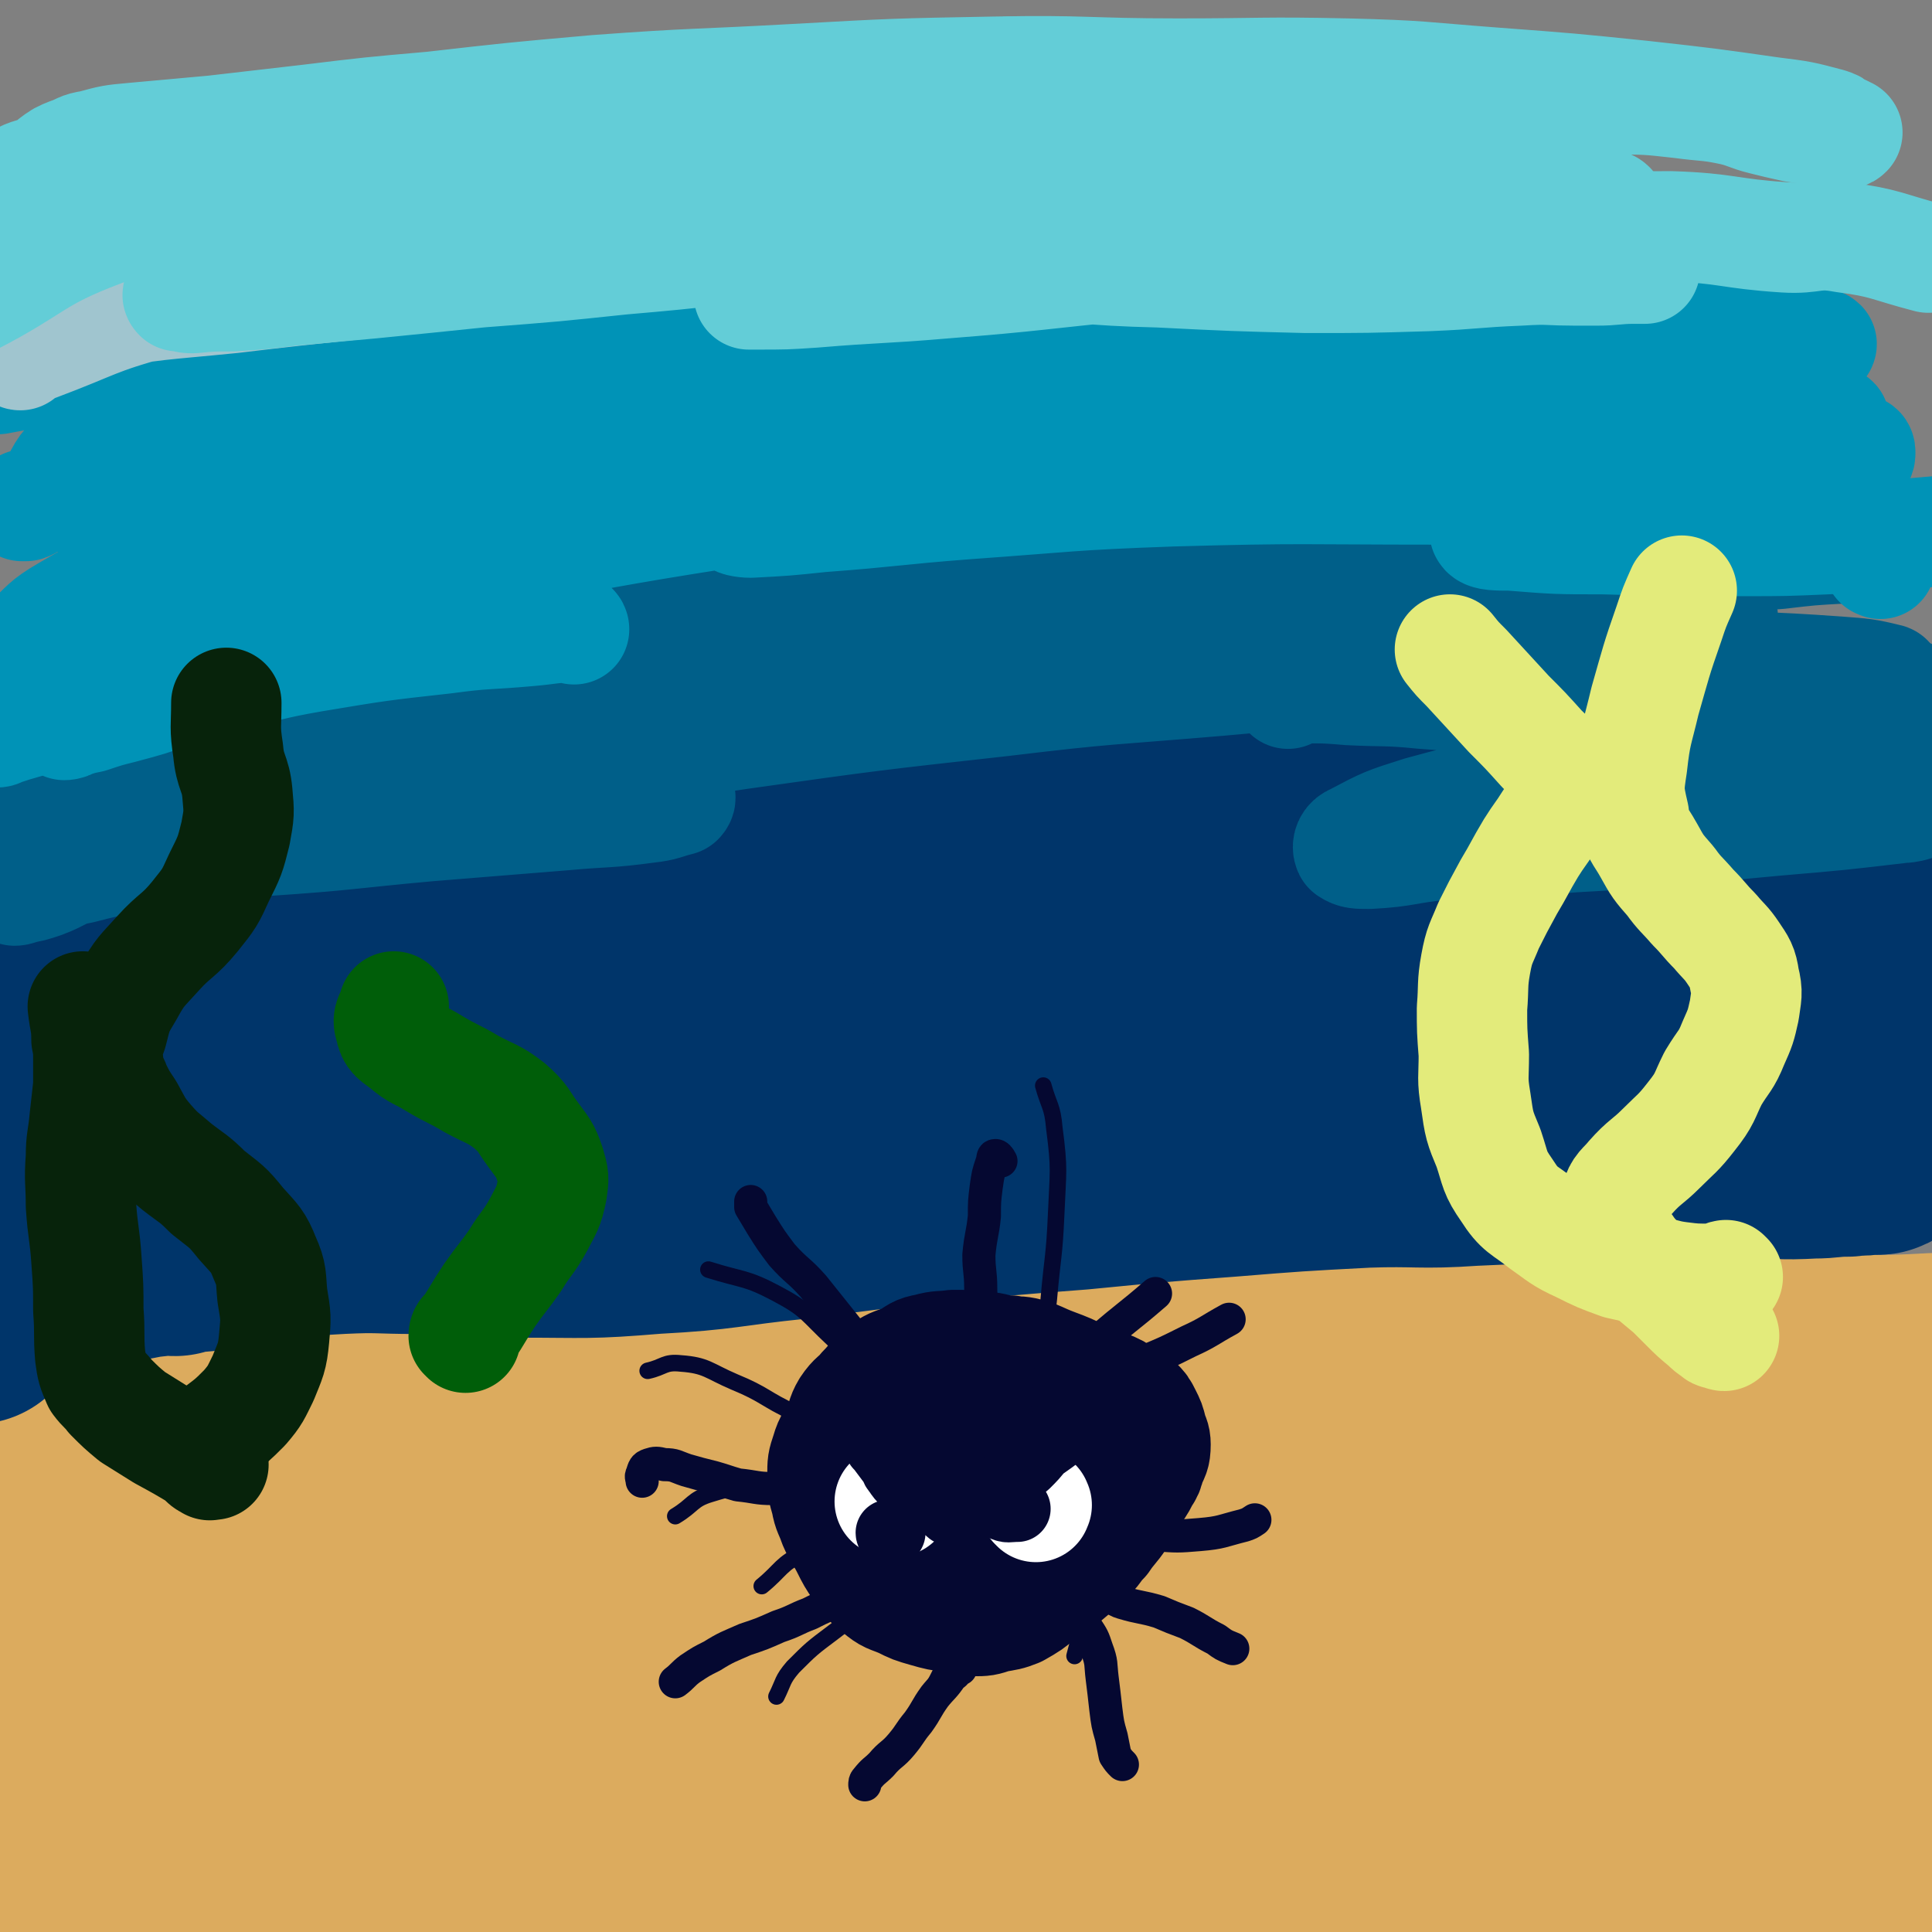
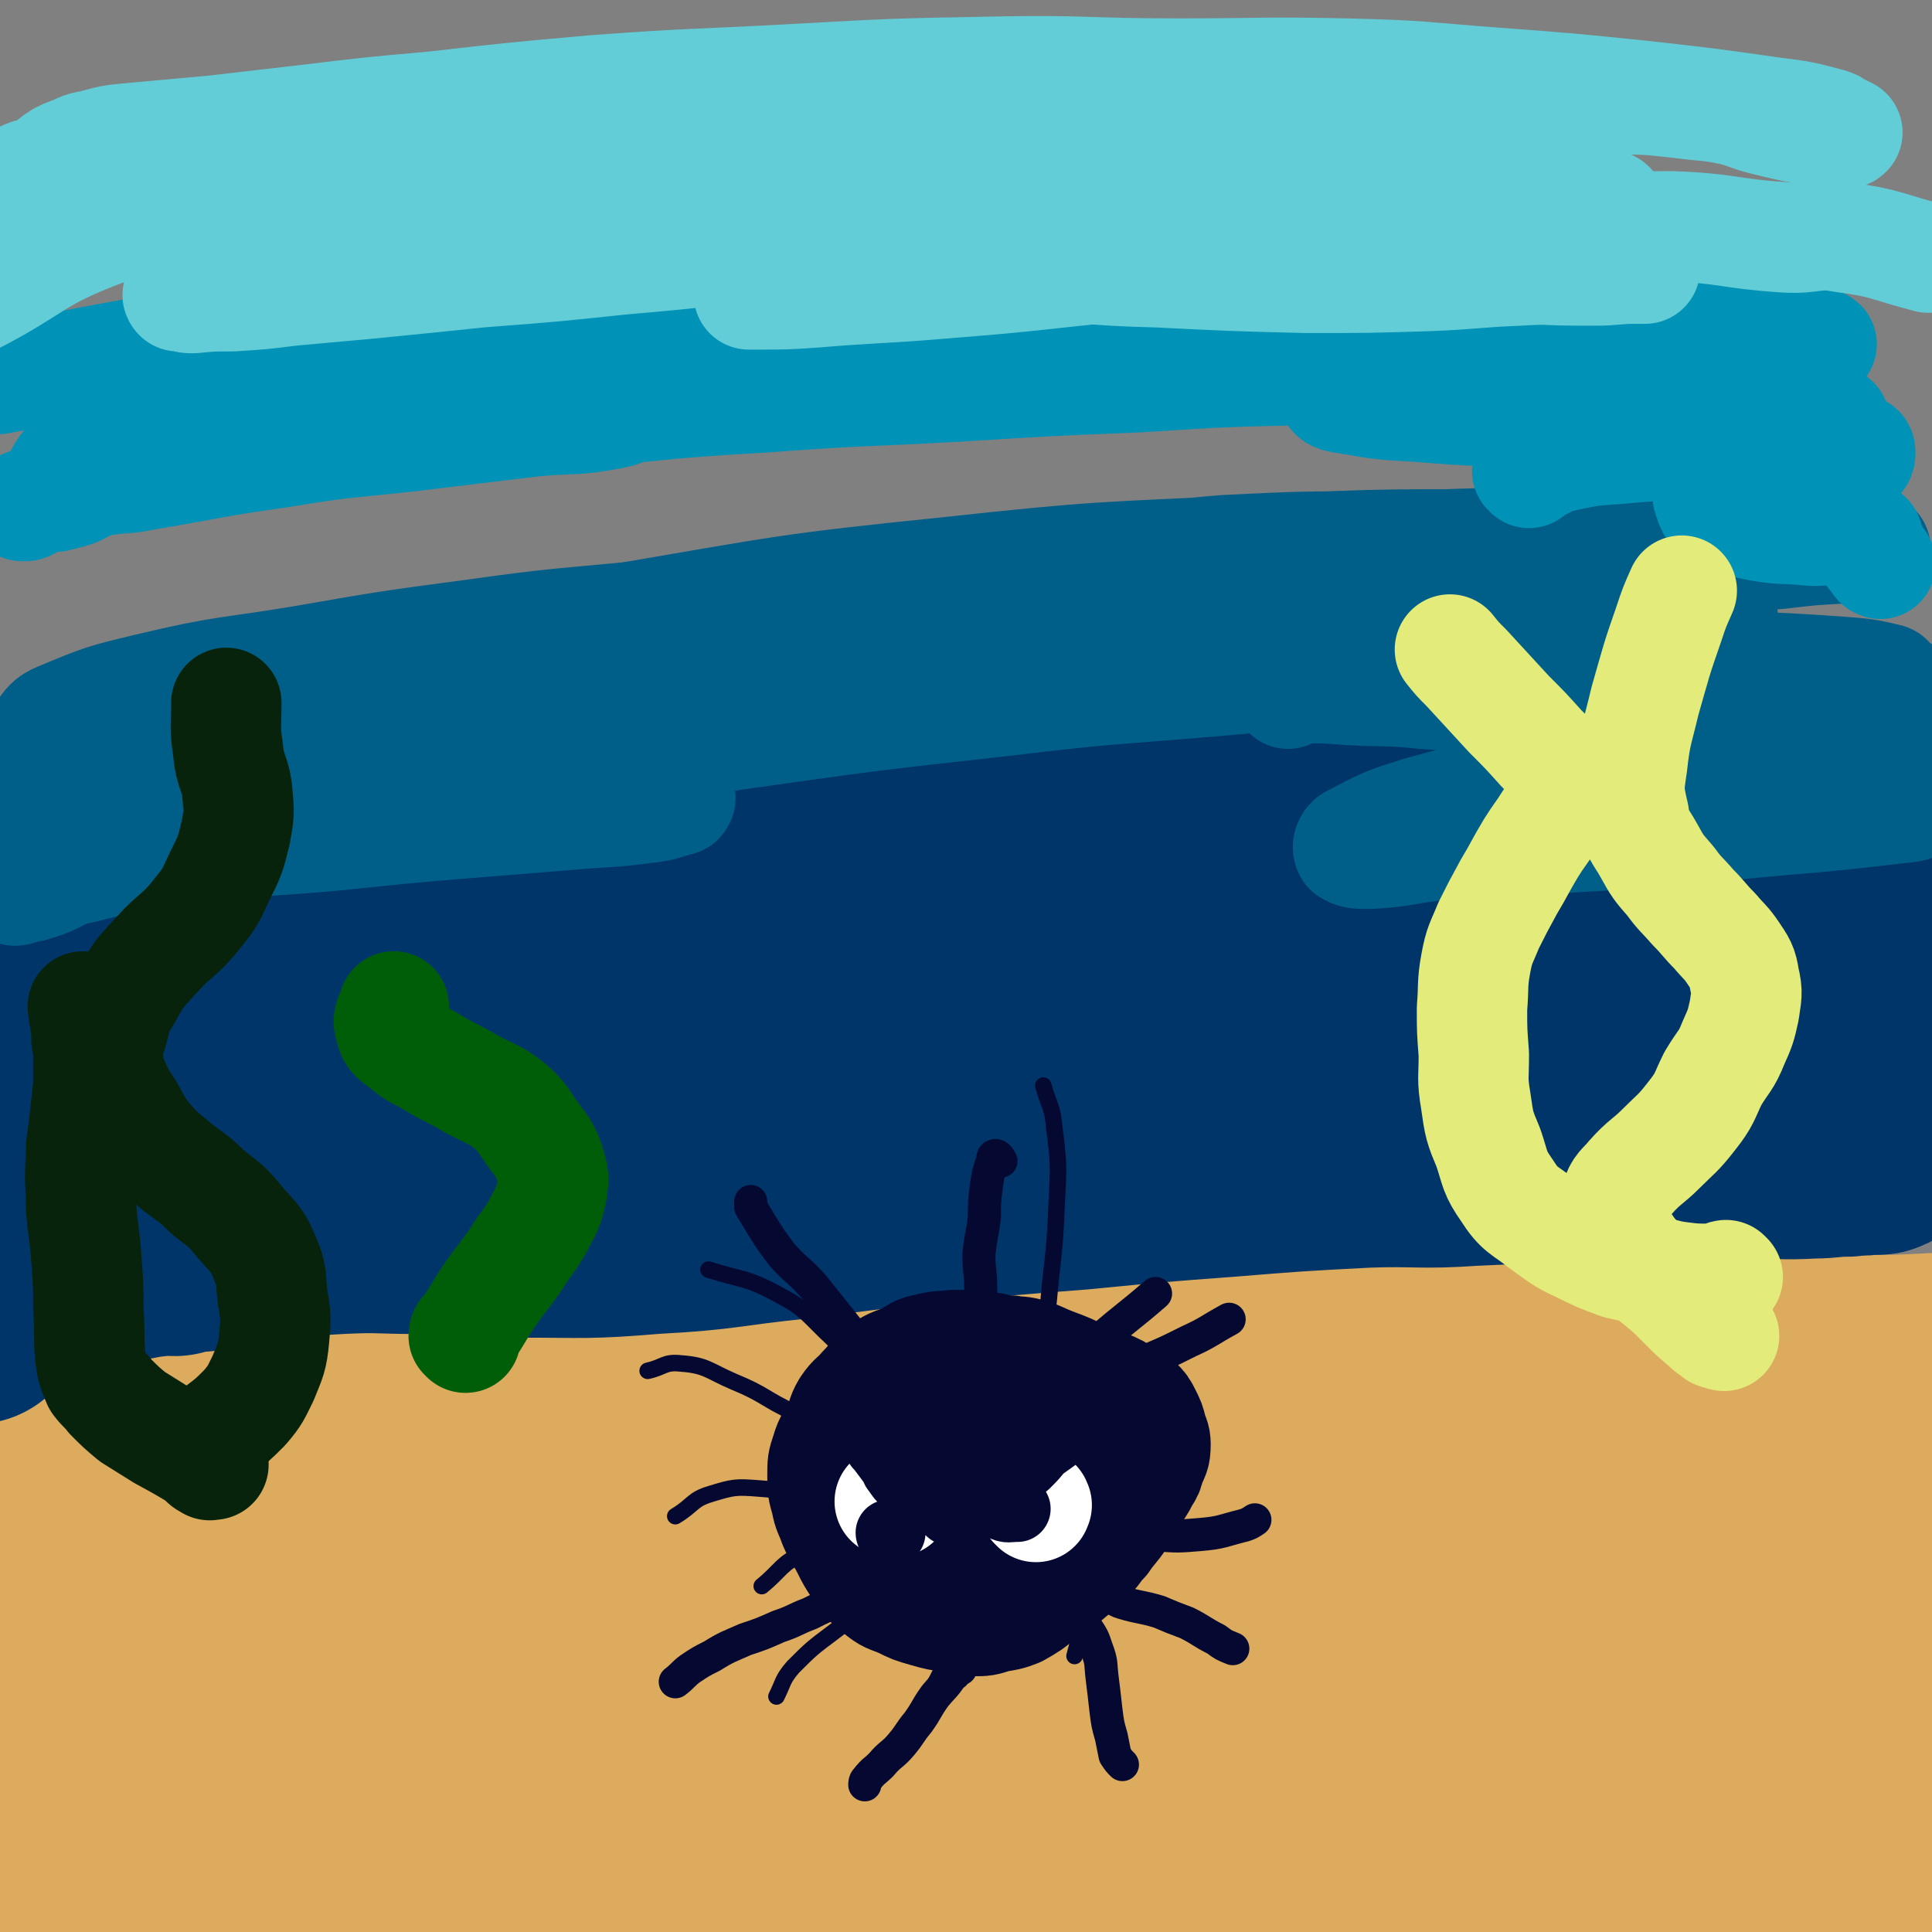
<svg xmlns="http://www.w3.org/2000/svg" viewBox="0 0 1050 1050" version="1.1">
  <rect x="0" y="0" width="1050" height="1050" fill="#808080" stroke="none" />
  <g fill="none" stroke="#DCAB5E" stroke-width="120" stroke-linecap="round" stroke-linejoin="round">
    <path d="M708,844c0,0 -1,-1 -1,-1 -14,-6 -13,-8 -27,-11 -29,-6 -30,-6 -60,-6 -59,-2 -59,-2 -118,1 -55,2 -55,3 -110,9 -48,5 -48,5 -96,12 -38,5 -38,7 -76,11 -30,3 -30,3 -61,4 -20,0 -20,0 -40,0 -10,-1 -10,-1 -21,-2 -4,0 -6,0 -7,-1 -1,0 1,-3 3,-3 15,-2 16,-1 31,-2 30,-2 30,-2 61,-4 46,-3 46,-3 93,-6 48,-3 48,-3 97,-8 53,-6 53,-7 106,-14 52,-6 52,-5 104,-11 47,-6 46,-8 94,-11 35,-3 35,-2 70,-2 24,0 24,0 48,2 15,1 15,3 30,5 5,1 8,0 10,1 1,1 -2,2 -5,2 -15,2 -16,3 -31,2 -36,-2 -36,-5 -72,-8 -52,-3 -52,-1 -103,-2 -63,-3 -63,-5 -127,-5 -67,0 -67,1 -135,5 -64,3 -64,2 -129,8 -54,4 -54,5 -107,11 -39,5 -40,3 -79,10 -17,4 -17,5 -32,12 -15,7 -14,8 -28,16 " />
    <path d="M8,868c0,0 -1,-1 -1,-1 21,-5 22,-5 43,-10 36,-7 36,-6 71,-16 14,-3 13,-6 27,-9 8,-3 9,-2 17,-2 8,-1 8,-1 16,-2 7,0 8,0 15,1 6,1 6,2 13,3 7,1 7,2 15,3 12,1 12,1 25,2 19,1 19,2 39,3 29,1 29,1 59,1 39,1 39,2 78,2 48,0 48,0 96,-1 41,-2 41,-1 82,-5 37,-3 36,-6 73,-9 33,-4 34,-3 67,-6 34,-3 34,-3 67,-6 29,-3 29,-3 58,-5 27,-3 27,-3 53,-5 23,-2 23,-2 46,-4 12,-1 12,-1 24,-3 9,0 9,0 18,-1 6,-1 6,-1 13,-2 3,-1 3,-1 6,-2 2,0 2,0 3,0 1,0 1,0 2,0 0,-1 1,-1 0,0 0,0 -1,0 -2,0 -7,2 -7,2 -14,2 -20,1 -20,1 -41,1 -34,-1 -34,-2 -68,-4 -48,-3 -48,-4 -96,-6 -51,-2 -52,-3 -103,-1 -59,4 -59,6 -119,14 -64,8 -64,8 -128,19 -65,12 -65,13 -130,27 -51,10 -51,10 -102,21 -40,9 -40,9 -80,18 -31,7 -31,6 -63,13 -15,3 -15,3 -29,5 -6,1 -6,1 -12,2 -1,0 -3,1 -2,1 9,0 11,0 22,0 32,-1 32,-1 63,-3 44,-3 44,-3 87,-6 47,-4 47,-4 95,-8 55,-5 55,-6 110,-11 62,-6 62,-5 125,-11 78,-8 78,-8 156,-15 64,-7 64,-10 129,-12 50,-2 51,1 101,2 25,1 25,1 50,3 12,0 12,0 24,2 7,2 8,1 13,5 3,2 5,4 4,7 -4,6 -7,7 -15,10 -29,7 -30,6 -60,9 -56,6 -56,5 -113,9 -68,4 -68,3 -136,6 -84,3 -84,2 -169,7 -72,4 -72,5 -145,11 -69,6 -69,4 -137,12 -55,6 -55,8 -110,17 -33,5 -33,4 -65,10 -18,4 -18,4 -35,10 -13,4 -13,5 -25,11 -5,3 -4,4 -8,7 -1,1 -3,1 -2,1 2,0 4,-1 7,-1 27,-7 27,-8 54,-13 48,-8 48,-9 96,-13 49,-5 50,-2 99,-6 52,-3 52,-2 103,-7 57,-6 57,-7 114,-13 72,-8 72,-8 144,-14 65,-5 65,-3 130,-8 52,-3 52,-4 104,-7 49,-3 49,-2 98,-4 24,-1 24,-3 47,-3 15,1 15,1 29,4 10,3 10,4 19,9 4,2 7,3 7,6 0,2 -3,2 -6,3 -21,5 -22,4 -43,7 -49,7 -49,8 -98,14 -55,7 -55,6 -111,12 -61,6 -61,5 -121,11 -82,8 -83,6 -165,16 -76,9 -75,11 -151,21 -69,10 -69,9 -138,18 -53,8 -53,8 -107,15 -32,5 -32,4 -64,9 -10,2 -10,2 -20,4 -7,1 -7,1 -13,3 -4,1 -5,2 -7,2 0,1 2,0 3,0 10,0 10,-2 21,-1 32,1 32,2 64,4 45,4 45,7 90,9 46,2 46,2 92,1 51,-2 51,-2 102,-6 57,-4 57,-5 113,-11 55,-6 55,-6 111,-12 56,-6 56,-7 112,-12 50,-5 50,-5 100,-9 44,-3 44,-4 88,-6 32,-2 33,-2 65,-2 17,0 17,0 33,2 14,1 14,1 27,4 9,2 9,2 17,6 4,2 5,3 6,6 0,1 -1,3 -2,4 -4,2 -5,1 -10,1 -19,3 -19,4 -38,5 -38,3 -38,3 -76,5 -35,2 -35,1 -71,3 -29,1 -29,1 -58,2 -34,2 -34,2 -67,3 -42,1 -42,2 -84,1 -50,-1 -50,-3 -100,-5 -51,-3 -51,-3 -102,-7 -45,-4 -45,-2 -90,-9 -41,-7 -41,-8 -82,-18 -37,-9 -37,-9 -75,-19 -34,-9 -34,-9 -68,-18 -28,-8 -28,-8 -56,-15 -17,-4 -17,-3 -34,-6 -25,-4 -26,-3 -52,-7 " />
    <path d="M9,831c0,0 -2,0 -1,-1 1,-4 2,-4 4,-8 4,-8 4,-8 7,-17 2,-6 3,-6 4,-12 0,-1 -1,0 -2,-1 0,0 -1,1 -1,0 0,0 -1,-1 0,-1 0,-2 0,-2 2,-3 8,-3 8,-3 17,-5 15,-4 16,-4 32,-6 24,-4 25,-3 50,-6 53,-5 53,-5 106,-9 41,-2 41,-2 83,-4 35,-1 35,-1 70,-3 37,-1 37,-2 75,-4 37,-1 37,-1 75,-3 33,-1 33,-2 66,-3 42,-2 42,-2 85,-4 43,-1 43,-1 86,-1 37,-1 37,-1 73,0 32,0 32,0 64,1 28,0 28,1 56,1 16,0 16,0 32,0 10,0 10,0 21,0 19,0 19,0 38,-1 " />
  </g>
  <g fill="none" stroke="#00356A" stroke-width="120" stroke-linecap="round" stroke-linejoin="round">
    <path d="M95,677c-1,0 -2,-1 -1,-1 4,-1 5,0 11,-1 12,-1 12,-1 23,-3 11,-2 11,-3 21,-4 18,-2 18,-2 36,-3 21,-1 21,0 41,0 29,1 29,2 57,2 36,0 36,1 72,-2 38,-2 38,-4 77,-8 38,-5 38,-5 75,-9 40,-4 40,-4 79,-7 41,-4 41,-4 81,-7 37,-3 37,-3 75,-5 29,-1 29,1 58,-1 23,-1 23,-1 47,-3 25,-2 25,-3 51,-3 25,0 25,1 51,1 18,1 18,2 36,1 9,0 9,-1 19,-1 6,-1 6,0 11,-1 3,0 3,0 5,0 1,0 1,0 2,-1 0,0 0,0 0,0 0,-1 0,-1 0,-1 -1,-1 -1,-1 -2,-1 -2,-1 -2,-1 -4,-2 -10,-1 -11,-1 -21,-3 -17,-2 -17,-3 -34,-5 -19,-2 -19,-2 -38,-3 -17,-1 -17,-1 -35,-1 -22,1 -22,1 -45,1 -29,1 -29,1 -58,3 -46,2 -46,3 -92,6 -42,3 -42,2 -84,5 -35,2 -35,2 -71,5 -36,2 -36,2 -72,5 -42,3 -43,2 -84,6 -36,4 -36,5 -72,10 -33,4 -33,4 -66,9 -27,4 -27,4 -54,8 -19,3 -19,3 -38,6 -19,2 -19,2 -38,5 -18,2 -18,2 -36,4 -10,2 -10,2 -20,3 -7,1 -7,1 -14,1 -6,1 -6,1 -12,2 -5,1 -5,1 -10,3 -4,1 -4,1 -8,2 -4,1 -4,0 -8,1 -4,1 -5,1 -7,3 -4,4 -3,5 -6,9 -4,6 -4,6 -7,12 " />
    <path d="M36,681c0,0 -1,-1 -1,-1 32,-7 33,-7 66,-14 30,-6 30,-7 60,-12 29,-5 30,-5 59,-8 36,-5 36,-4 72,-9 37,-5 37,-6 75,-10 39,-4 39,-4 79,-7 39,-3 39,-2 77,-5 42,-4 42,-4 83,-10 43,-5 42,-6 85,-11 44,-5 44,-4 87,-9 43,-5 43,-5 86,-10 41,-5 41,-5 82,-10 27,-3 27,-3 53,-6 13,-2 13,-2 26,-3 16,-2 16,-2 32,-3 " />
    <path d="M1043,556c0,-1 0,-1 -1,-1 -78,4 -79,6 -157,10 -41,2 -41,1 -82,2 -36,2 -36,2 -71,3 -32,2 -32,2 -65,4 -41,2 -41,1 -82,3 -40,1 -40,2 -79,4 -41,1 -41,1 -81,2 -41,1 -41,1 -81,3 -40,2 -40,3 -79,4 -36,0 -36,-2 -73,-2 -34,0 -34,0 -68,1 -32,1 -32,0 -64,3 -17,2 -18,2 -34,7 -17,6 -17,7 -33,15 " />
    <path d="M26,520c0,0 -1,0 -1,-1 1,0 1,0 2,-1 2,-2 1,-3 3,-5 6,-4 6,-6 14,-7 17,-2 18,0 35,0 33,-1 33,0 65,-2 44,-2 44,-3 89,-7 46,-4 46,-5 92,-9 50,-5 50,-5 101,-10 54,-4 54,-4 107,-8 57,-5 57,-5 115,-9 56,-3 56,-4 112,-6 50,-2 50,-1 101,-2 47,-2 47,-2 94,-4 24,-1 24,-1 47,-2 10,0 10,0 21,0 7,0 7,-1 13,1 4,0 5,0 8,2 1,2 2,3 1,4 -1,3 -1,4 -4,6 -3,1 -3,1 -7,1 -12,1 -12,1 -24,1 -33,0 -33,0 -66,-1 -41,-1 -41,0 -82,-3 -33,-3 -32,-5 -65,-9 -39,-4 -39,-4 -77,-8 -44,-4 -44,-4 -88,-8 -52,-4 -52,-5 -104,-7 -54,-2 -55,-1 -109,-2 -50,0 -50,0 -100,0 -47,1 -47,2 -94,3 -41,2 -41,1 -81,3 -35,2 -35,2 -70,5 -17,1 -17,1 -33,3 -10,2 -10,2 -19,4 -6,1 -6,2 -13,3 " />
  </g>
  <g fill="none" stroke="#005F89" stroke-width="60" stroke-linecap="round" stroke-linejoin="round">
    <path d="M105,452c0,0 0,-1 -1,-1 -2,0 -2,1 -3,1 -7,0 -7,0 -14,1 -3,0 -6,0 -6,1 0,0 2,1 4,1 10,1 10,2 20,2 20,1 20,1 39,0 45,-3 45,-4 89,-8 37,-3 37,-3 74,-6 22,-2 23,-1 45,-4 9,-1 9,-2 17,-4 1,-1 1,-2 0,-2 -10,0 -10,0 -21,1 -19,1 -19,1 -38,3 -29,3 -28,4 -57,8 -41,5 -41,4 -83,9 -40,4 -40,4 -79,10 -24,3 -24,2 -47,8 -11,2 -10,4 -21,8 -6,2 -6,2 -12,3 -1,1 -3,1 -3,1 2,-2 3,-3 5,-4 8,-5 8,-6 16,-10 21,-10 21,-10 42,-17 30,-10 30,-10 60,-18 28,-8 28,-8 55,-14 25,-6 25,-6 49,-11 18,-3 18,-3 35,-7 7,-1 13,-2 13,-2 0,0 -7,0 -14,1 -22,3 -22,3 -44,7 -32,6 -32,7 -64,13 -36,6 -36,6 -73,12 -20,4 -20,4 -39,8 -14,2 -14,2 -27,5 -9,2 -9,2 -17,4 -3,1 -6,3 -7,2 0,-2 3,-4 6,-7 13,-9 13,-11 27,-17 35,-15 36,-16 73,-27 48,-14 48,-13 98,-23 41,-7 41,-5 83,-10 30,-4 30,-4 60,-8 15,-2 15,-1 31,-3 3,0 8,-1 6,-1 -9,1 -14,2 -28,3 -34,3 -34,3 -69,6 -45,4 -45,5 -90,10 -43,5 -42,5 -85,10 -24,3 -24,3 -49,5 -11,2 -11,2 -22,4 -7,1 -7,1 -13,2 -1,1 -3,1 -3,1 3,-4 4,-6 9,-8 24,-10 24,-10 49,-16 42,-10 42,-8 84,-15 46,-8 46,-8 91,-14 50,-7 50,-6 101,-11 57,-6 57,-7 114,-12 58,-5 58,-5 116,-8 56,-2 56,-2 112,-2 49,0 49,1 98,3 36,2 36,3 72,6 21,2 21,2 42,5 11,2 12,1 22,4 2,1 4,5 3,6 -5,3 -8,2 -17,2 -21,1 -22,1 -43,0 -41,-3 -41,-7 -82,-8 -64,-3 -65,-2 -129,-1 -66,1 -66,0 -132,5 -63,4 -63,4 -127,11 -54,6 -54,6 -108,14 -38,6 -37,8 -75,15 -30,6 -30,5 -60,11 -17,5 -17,5 -34,11 -4,1 -8,3 -8,3 0,1 4,-1 9,-2 21,-5 21,-6 42,-9 40,-6 40,-5 80,-10 53,-7 53,-8 107,-13 51,-4 51,-3 103,-6 51,-3 51,-3 102,-7 50,-3 50,-8 99,-8 36,-1 36,3 71,5 20,2 21,1 41,3 11,2 16,1 23,5 2,1 -3,4 -6,4 -21,3 -22,2 -44,3 -43,3 -43,2 -86,6 -59,5 -59,4 -117,11 -72,8 -72,8 -143,18 -54,8 -54,9 -107,18 -37,6 -37,6 -74,13 -23,4 -23,4 -47,8 -8,1 -15,1 -16,1 -1,0 5,-1 11,-2 27,-7 27,-8 54,-13 48,-11 48,-10 97,-19 57,-12 56,-14 114,-23 63,-10 64,-9 127,-15 63,-6 63,-6 126,-9 57,-3 57,-3 115,-2 53,0 53,1 106,3 34,2 34,2 69,6 19,2 19,1 38,6 25,6 25,8 50,16 " />
    <path d="M700,377c0,0 -1,-1 -1,-1 0,0 1,0 2,0 4,-1 4,-2 8,-2 12,0 12,0 24,1 20,1 20,0 40,2 38,3 38,2 76,7 40,5 40,6 80,12 31,4 31,3 62,6 14,1 14,1 28,2 7,0 7,0 15,1 4,0 4,0 8,1 0,0 0,1 0,1 -12,2 -12,1 -24,3 -28,4 -28,4 -56,8 -31,6 -31,6 -62,12 -25,4 -25,3 -50,7 -18,4 -17,5 -34,8 -10,3 -10,2 -19,4 -3,1 -7,3 -5,4 3,1 7,0 14,-1 21,-1 21,-2 41,-4 30,-2 30,-3 60,-5 37,-3 37,-2 73,-3 15,-1 15,-1 31,-2 10,0 10,0 20,0 5,0 8,-1 9,0 0,0 -3,1 -6,1 -34,4 -34,4 -69,7 -55,5 -55,6 -110,9 -35,3 -35,1 -70,4 -21,2 -21,4 -41,5 -6,0 -8,0 -11,-2 -1,-2 0,-5 3,-6 17,-9 17,-9 36,-15 36,-10 36,-8 72,-18 43,-11 43,-11 87,-23 30,-8 30,-7 60,-16 11,-3 11,-3 22,-8 6,-2 6,-1 11,-4 1,-1 3,-3 2,-3 -12,-3 -14,-3 -27,-4 -42,-3 -43,-2 -85,-4 -47,-2 -47,-1 -94,-3 -39,-1 -39,-1 -78,-3 -30,-1 -30,1 -60,-2 -12,-1 -17,-1 -23,-5 -3,-1 1,-5 5,-7 18,-8 19,-8 39,-12 49,-8 50,-5 99,-11 43,-5 43,-5 87,-10 39,-4 39,-4 78,-7 17,-2 17,-2 35,-3 7,0 7,0 14,0 2,0 4,0 3,0 -5,0 -8,0 -15,0 -39,0 -39,0 -77,0 -44,0 -44,0 -88,0 -34,1 -34,1 -68,2 -31,0 -31,1 -61,1 -23,1 -23,1 -45,1 -10,1 -10,1 -19,1 -2,0 -5,-1 -3,-1 8,-2 11,-2 23,-3 41,-2 41,-2 82,-2 45,-1 45,-2 90,-2 38,0 38,1 77,2 21,0 21,-1 41,-1 2,0 5,1 4,1 -11,1 -14,1 -28,0 -49,0 -49,-2 -97,-1 -77,0 -77,-1 -154,3 -83,4 -83,3 -166,12 -88,9 -88,10 -176,25 -82,14 -81,16 -163,33 -69,14 -69,15 -139,30 " />
  </g>
  <g fill="none" stroke="#0093B7" stroke-width="60" stroke-linecap="round" stroke-linejoin="round">
-     <path d="M312,342c0,0 0,-1 -1,-1 -11,0 -12,1 -24,2 -22,2 -23,1 -45,4 -36,4 -36,4 -72,10 -23,4 -23,5 -46,10 -17,3 -17,4 -35,8 -7,2 -7,1 -15,3 -3,0 -5,2 -5,1 0,0 2,-2 5,-2 13,-4 13,-4 25,-7 19,-4 19,-4 37,-8 18,-5 18,-5 36,-9 16,-4 16,-4 32,-7 7,-2 12,-3 13,-2 1,0 -4,1 -9,2 -16,4 -16,4 -32,8 -20,5 -20,4 -41,10 -20,5 -20,6 -40,12 -14,5 -14,5 -29,9 -8,2 -8,2 -17,5 -5,1 -5,1 -11,3 -1,1 -3,1 -3,1 0,-1 2,-2 5,-4 10,-5 10,-6 21,-10 14,-5 15,-3 30,-8 5,-2 10,-5 10,-6 1,0 -4,2 -8,3 -12,5 -12,5 -25,9 -9,3 -9,3 -19,5 -9,3 -9,2 -19,5 -8,2 -8,3 -16,5 -7,2 -7,2 -13,4 -2,1 -2,1 -3,1 0,0 -1,0 -1,-1 1,-5 1,-6 4,-11 5,-8 5,-9 13,-16 25,-17 24,-19 52,-32 47,-22 48,-20 97,-38 52,-19 52,-20 105,-35 58,-17 58,-16 117,-29 60,-14 60,-14 122,-24 54,-10 54,-9 109,-16 44,-4 44,-3 88,-7 28,-2 28,-2 55,-3 13,-1 13,-1 27,-1 3,0 9,1 7,1 -2,1 -7,2 -15,2 -29,1 -29,0 -58,0 -45,0 -45,-1 -89,1 -52,2 -52,4 -104,7 -66,4 -66,2 -132,7 -60,5 -60,6 -120,13 -36,4 -35,5 -71,9 -30,4 -30,3 -60,7 -22,3 -22,3 -44,7 -11,2 -11,3 -22,5 -4,0 -9,0 -9,0 1,-1 5,-2 11,-3 27,-4 27,-2 55,-6 48,-7 48,-8 96,-16 54,-8 54,-9 108,-15 60,-8 60,-9 120,-14 54,-4 54,-4 107,-5 36,0 36,1 72,3 31,1 31,1 61,4 16,1 18,-1 32,3 2,0 2,3 0,4 -20,4 -22,3 -44,5 -45,4 -45,3 -90,8 -61,6 -61,4 -122,13 -84,11 -85,9 -168,25 -70,14 -69,17 -138,36 -47,13 -47,11 -92,27 -21,7 -22,8 -41,19 -12,7 -11,8 -21,17 -4,4 -9,8 -7,8 2,-1 7,-6 15,-9 39,-18 38,-20 79,-35 57,-20 57,-20 115,-36 59,-16 59,-16 120,-27 58,-11 59,-10 118,-17 50,-6 50,-7 100,-10 45,-3 45,-3 91,-3 41,0 41,0 82,2 27,1 27,1 54,4 14,1 14,0 28,3 5,1 10,2 9,3 -2,3 -7,4 -15,5 -30,3 -30,2 -60,4 -55,3 -56,1 -111,6 -76,8 -76,8 -153,19 -75,9 -75,9 -149,21 -54,9 -54,10 -107,20 -36,6 -36,5 -71,11 -21,4 -21,3 -41,7 -6,2 -11,4 -11,4 0,1 5,0 10,-1 26,-4 26,-4 52,-9 51,-9 51,-9 102,-18 64,-11 64,-12 128,-22 83,-12 83,-14 166,-23 71,-7 71,-6 142,-9 50,-2 50,-1 99,-1 40,0 40,0 80,1 28,2 28,1 55,6 14,2 14,2 27,7 3,2 7,5 5,6 -5,4 -9,4 -18,5 -30,1 -31,-1 -61,-1 -54,-2 -54,-3 -108,-4 -72,0 -72,-1 -143,1 -56,2 -56,3 -112,7 -39,3 -39,4 -79,7 -19,2 -19,2 -38,3 -4,0 -9,-1 -7,-2 13,-1 19,1 37,-2 49,-7 49,-11 98,-18 58,-8 58,-8 116,-12 63,-5 63,-4 126,-7 52,-2 52,-3 103,-3 32,0 32,0 64,2 12,1 13,-1 25,3 3,1 5,3 4,5 -4,5 -7,6 -15,9 -16,5 -16,4 -32,7 -20,5 -20,4 -40,8 -21,3 -21,3 -41,6 -15,3 -15,3 -29,6 -5,1 -11,2 -10,3 1,2 7,2 14,2 25,2 25,2 50,2 38,1 38,1 77,1 22,0 22,0 45,-1 34,-2 34,-2 68,-5 " />
    <path d="M831,257c0,0 -1,-1 -1,-1 1,-1 2,-1 3,-1 9,-4 8,-5 17,-7 14,-3 14,-3 29,-4 21,-2 21,-2 42,-1 22,2 22,3 43,5 12,1 12,1 25,2 8,0 8,1 15,0 3,0 4,0 6,-1 1,-1 1,-2 1,-3 0,-1 0,-2 -2,-2 -5,-2 -6,-2 -12,-3 -27,-3 -27,-3 -53,-6 -51,-5 -51,-5 -101,-9 -37,-3 -37,-2 -73,-5 -18,-1 -19,-1 -36,-4 -6,-1 -9,-1 -10,-4 -2,-2 1,-4 5,-6 12,-7 12,-8 25,-11 23,-6 23,-5 47,-8 28,-3 28,-3 57,-5 27,-1 27,-1 54,-1 22,1 22,2 44,3 13,0 13,-1 25,0 5,1 8,1 9,2 0,1 -3,2 -7,2 -14,2 -14,2 -28,3 -26,1 -26,0 -52,2 -22,1 -23,0 -45,4 -10,1 -11,2 -19,6 -2,2 -3,5 -1,7 10,5 12,4 25,6 21,3 21,2 42,4 24,2 24,2 48,4 16,1 16,1 33,2 5,1 9,0 11,2 1,1 -3,3 -6,5 -11,5 -11,4 -22,8 -11,5 -11,5 -22,10 -8,4 -9,4 -15,10 -4,4 -5,6 -3,10 1,5 3,5 8,8 9,4 10,4 20,6 12,2 12,1 23,2 9,1 9,0 17,0 5,1 5,0 10,0 3,1 3,1 5,2 2,1 2,1 3,2 1,2 0,3 1,5 1,2 2,2 3,5 1,2 1,2 3,4 0,1 0,0 -1,0 -3,-4 -3,-4 -6,-8 -6,-7 -6,-7 -11,-15 -7,-10 -7,-10 -13,-20 -6,-10 -5,-11 -11,-20 -6,-9 -4,-11 -13,-16 -14,-8 -15,-6 -32,-10 -25,-7 -25,-8 -51,-11 -39,-5 -40,-5 -79,-6 -46,-1 -46,-1 -92,1 -47,1 -47,1 -94,4 -49,2 -49,2 -97,5 -54,3 -54,2 -107,6 -53,3 -53,4 -106,9 -45,4 -45,4 -89,10 -38,4 -38,6 -76,11 -29,4 -29,4 -58,7 -14,2 -14,1 -29,4 -6,1 -6,1 -13,3 -4,2 -4,2 -9,4 -3,1 -3,1 -6,2 -2,1 -2,2 -5,3 -2,2 -2,2 -4,3 -3,1 -3,1 -5,2 -2,0 -3,1 -3,1 0,0 2,0 2,0 3,-1 3,-2 6,-3 25,-11 24,-13 50,-21 49,-15 49,-16 100,-25 39,-6 40,-3 80,-6 27,-2 27,-3 54,-4 15,0 15,-1 31,1 4,0 9,1 8,3 -1,2 -5,4 -11,5 -21,4 -21,2 -42,4 -33,4 -33,4 -66,8 -36,4 -36,3 -72,9 -36,5 -36,6 -72,12 -14,3 -14,1 -28,4 -7,2 -7,4 -14,6 -4,1 -4,1 -8,2 -1,0 -2,0 -2,0 0,-3 0,-4 2,-7 5,-8 4,-10 13,-14 27,-13 28,-13 57,-21 45,-13 45,-12 90,-23 43,-9 43,-8 85,-17 35,-8 34,-9 69,-16 15,-4 16,-2 30,-7 2,-1 4,-4 2,-4 -15,-3 -18,-3 -36,-3 -38,1 -38,2 -76,5 -44,5 -44,5 -88,11 -40,6 -40,6 -80,14 -22,4 -22,4 -44,8 -26,5 -26,5 -53,10 " />
  </g>
  <g fill="none" stroke="#A0C5CF" stroke-width="60" stroke-linecap="round" stroke-linejoin="round">
-     <path d="M11,193c0,0 -1,0 -1,-1 4,-2 5,-2 10,-4 32,-12 31,-14 64,-23 71,-20 71,-22 144,-36 40,-7 41,-4 81,-7 40,-3 40,-3 80,-6 39,-2 39,-2 78,-4 35,-3 35,-2 70,-5 25,-1 25,-2 50,-3 13,-1 13,-1 26,-1 3,0 6,0 5,1 -4,1 -8,1 -15,2 -20,3 -20,3 -40,6 -29,3 -29,3 -59,7 -35,4 -35,4 -71,8 -43,4 -43,4 -87,9 -52,6 -52,7 -104,13 -58,7 -58,6 -116,13 -40,4 -40,3 -79,10 -16,2 -16,3 -30,9 -9,3 -8,4 -16,8 " />
-   </g>
+     </g>
  <g fill="none" stroke="#63CDD7" stroke-width="60" stroke-linecap="round" stroke-linejoin="round">
    <path d="M319,137c0,0 -2,-1 -1,-1 7,0 9,1 17,1 15,0 15,0 30,0 24,0 24,0 47,1 28,1 28,2 56,3 40,2 40,1 80,2 41,2 41,4 82,5 40,2 40,2 80,3 33,0 33,0 66,-1 25,-1 25,-2 50,-3 16,-1 16,0 33,-1 10,0 10,0 20,0 5,0 5,0 11,0 2,0 4,0 4,0 0,0 -3,0 -6,0 -10,0 -10,1 -21,1 -19,0 -19,0 -38,-1 -31,0 -31,-1 -61,-2 -38,0 -38,0 -76,0 -33,0 -33,-1 -67,0 -32,0 -32,1 -65,3 -30,1 -30,2 -61,4 -25,2 -25,2 -50,4 -15,2 -15,2 -31,4 -5,0 -8,0 -11,1 0,0 2,0 4,0 16,0 16,0 31,-1 36,-3 36,-2 71,-5 51,-4 51,-5 103,-10 53,-5 53,-6 105,-10 50,-4 50,-4 100,-7 43,-2 43,-4 87,-4 31,1 31,4 62,6 16,1 16,-3 32,0 23,3 23,5 46,11 " />
    <path d="M716,142c0,0 -2,0 -1,-1 15,-3 16,-2 32,-6 16,-4 16,-4 33,-8 23,-4 23,-4 46,-8 15,-2 15,-3 31,-5 9,-1 14,0 18,-1 2,-1 -3,-3 -7,-3 -19,-2 -19,-2 -37,-2 -38,-1 -38,-1 -76,0 -43,1 -43,0 -86,3 -58,4 -58,5 -116,10 -60,6 -60,5 -121,11 -47,4 -47,5 -94,9 -38,4 -38,4 -77,7 -29,3 -29,3 -59,6 -22,2 -22,2 -44,4 -16,2 -16,2 -32,3 -11,0 -11,0 -21,1 -3,0 -3,0 -6,-1 -1,0 -2,0 -2,0 -1,-1 0,-1 0,-1 1,0 1,0 1,0 1,0 1,0 1,0 1,0 0,0 0,0 1,0 1,0 2,-1 4,-1 4,-1 9,-2 9,-3 9,-3 18,-5 16,-5 16,-5 33,-10 25,-8 25,-9 50,-16 42,-11 42,-11 84,-20 46,-10 47,-9 94,-17 48,-9 48,-9 96,-16 49,-7 49,-8 98,-12 48,-5 48,-4 96,-7 42,-2 42,-2 84,-3 33,0 33,1 66,1 24,1 24,0 48,2 18,0 18,0 36,2 15,2 15,1 29,4 8,2 8,3 16,5 8,2 8,2 17,4 5,1 5,0 10,1 4,1 4,1 9,2 3,0 3,1 7,1 1,0 2,0 3,-1 0,0 -1,0 -2,-1 -1,0 -1,-1 -3,-1 -2,-2 -2,-2 -5,-3 -15,-4 -15,-4 -31,-6 -35,-5 -35,-5 -71,-9 -39,-4 -39,-4 -79,-7 -40,-3 -40,-4 -81,-5 -46,-1 -46,0 -92,0 -50,0 -50,-2 -100,-1 -54,1 -54,1 -108,4 -54,3 -54,2 -108,6 -45,4 -45,4 -89,9 -34,3 -34,3 -67,7 -26,3 -26,3 -52,6 -22,2 -22,2 -44,4 -11,1 -11,1 -22,4 -7,1 -6,2 -12,4 -5,2 -5,2 -9,5 -2,2 -2,2 -5,4 -1,1 -1,1 -3,2 0,1 0,1 -1,1 -1,2 -1,2 -2,3 -2,1 -3,1 -5,2 -2,1 -2,1 -3,1 -1,1 -1,1 -2,1 -1,1 -1,1 -1,2 0,0 0,0 -1,0 -1,1 -1,1 -3,0 -1,0 -1,0 -1,-1 0,0 0,-1 0,-1 1,-1 2,-1 3,-2 7,-3 6,-4 13,-6 30,-9 30,-10 62,-16 36,-6 36,-4 73,-8 " />
    <path d="M549,40c0,0 -2,-1 -1,-1 1,0 3,0 3,0 1,1 0,1 -1,1 -16,4 -16,5 -32,7 -40,6 -40,4 -79,10 -47,7 -47,8 -94,15 -51,7 -51,5 -101,14 -54,8 -54,8 -107,20 -41,8 -43,5 -82,20 -37,14 -35,19 -70,37 " />
  </g>
  <g fill="none" stroke="#E3EB7B" stroke-width="60" stroke-linecap="round" stroke-linejoin="round">
    <path d="M937,726c-1,0 -1,-1 -1,-1 -1,0 -1,0 -2,0 -1,0 -1,0 -2,-1 -3,-2 -3,-2 -5,-4 -6,-5 -6,-5 -11,-10 -4,-4 -4,-4 -8,-8 -6,-5 -6,-5 -12,-10 -5,-6 -5,-6 -10,-12 -4,-6 -5,-6 -7,-12 -2,-7 -2,-8 -1,-16 2,-7 4,-7 8,-12 8,-9 9,-8 17,-16 8,-8 9,-8 16,-17 8,-10 7,-11 12,-21 6,-10 7,-9 11,-19 4,-9 4,-9 6,-18 1,-8 2,-9 0,-17 -1,-7 -2,-8 -6,-14 -4,-6 -5,-6 -10,-12 -6,-6 -6,-7 -12,-13 -6,-7 -7,-7 -12,-14 -7,-8 -7,-8 -12,-17 -5,-9 -7,-9 -8,-19 -3,-13 -3,-14 -1,-27 2,-18 3,-18 7,-35 6,-21 6,-22 13,-42 3,-9 3,-9 7,-18 " />
    <path d="M939,694c0,0 -1,-1 -1,-1 -1,0 -1,1 -2,1 -3,1 -3,1 -6,1 -9,0 -9,0 -17,-1 -8,-1 -8,-2 -15,-3 -9,-2 -9,-2 -18,-4 -11,-4 -11,-4 -21,-9 -11,-5 -11,-6 -21,-13 -10,-8 -12,-7 -19,-18 -7,-10 -6,-11 -10,-23 -5,-12 -5,-12 -7,-26 -2,-12 -1,-12 -1,-25 -1,-13 -1,-13 -1,-25 1,-12 0,-13 2,-24 2,-11 3,-11 7,-21 5,-10 5,-10 11,-21 6,-10 6,-11 12,-21 5,-8 5,-7 10,-15 4,-5 4,-5 7,-10 2,-4 3,-4 3,-8 1,-4 0,-5 -2,-8 -5,-7 -6,-7 -12,-13 -9,-10 -9,-10 -18,-19 -11,-12 -11,-12 -23,-25 -5,-5 -5,-5 -9,-10 " />
  </g>
  <g fill="none" stroke="#07230B" stroke-width="60" stroke-linecap="round" stroke-linejoin="round">
    <path d="M110,785c0,0 -2,0 -1,-1 3,-3 5,-2 9,-6 8,-6 8,-6 15,-13 6,-7 6,-8 10,-16 4,-10 5,-11 6,-22 1,-11 1,-11 -1,-23 -1,-10 0,-11 -4,-20 -4,-10 -5,-10 -13,-19 -8,-10 -8,-9 -18,-17 -8,-8 -8,-7 -17,-14 -8,-7 -8,-6 -15,-14 -6,-7 -6,-8 -11,-17 -4,-6 -4,-6 -7,-12 -2,-6 -4,-6 -4,-12 -1,-9 -1,-10 2,-18 3,-12 3,-12 9,-22 6,-11 7,-11 16,-21 9,-10 11,-9 20,-20 8,-10 8,-10 13,-21 6,-12 6,-12 9,-24 2,-11 2,-11 1,-22 -1,-11 -4,-11 -5,-23 -2,-13 -1,-13 -1,-26 " />
    <path d="M116,796c0,0 -1,-1 -1,-1 -1,0 -1,2 -1,1 -3,-1 -3,-2 -5,-4 -10,-6 -10,-6 -21,-12 -8,-5 -8,-5 -16,-10 -6,-5 -6,-5 -12,-11 -3,-4 -4,-4 -7,-8 -3,-7 -3,-7 -4,-14 -1,-12 0,-12 -1,-25 0,-13 0,-13 -1,-27 -1,-15 -2,-15 -3,-30 0,-13 -1,-13 0,-26 0,-10 1,-10 2,-21 1,-9 1,-9 2,-18 0,-7 0,-7 0,-14 0,-6 0,-6 -1,-11 0,-9 -1,-9 -2,-18 " />
  </g>
  <g fill="none" stroke="#005E09" stroke-width="60" stroke-linecap="round" stroke-linejoin="round">
    <path d="M253,727c0,-1 -1,-1 -1,-1 0,-2 1,-2 2,-3 6,-9 6,-10 12,-19 7,-10 7,-9 14,-19 6,-10 7,-9 13,-20 4,-8 5,-8 7,-18 1,-7 1,-7 -1,-14 -3,-9 -4,-9 -9,-16 -6,-8 -5,-9 -13,-16 -9,-7 -10,-6 -21,-12 -10,-6 -10,-5 -20,-11 -8,-5 -9,-4 -16,-10 -5,-4 -7,-4 -8,-10 -2,-5 1,-6 2,-11 " />
  </g>
  <g fill="none" stroke="#050831" stroke-width="60" stroke-linecap="round" stroke-linejoin="round">
    <path d="M552,736c-1,0 -1,-1 -1,-1 -1,0 -1,-1 -2,-1 -1,0 -1,1 -3,0 -6,-1 -6,-2 -13,-2 -7,-1 -7,-1 -15,-1 -7,1 -7,0 -14,2 -6,1 -6,2 -11,5 -7,3 -7,2 -13,6 -6,4 -5,5 -11,11 -4,5 -5,4 -9,10 -3,5 -2,6 -5,12 -3,6 -4,5 -6,12 -2,6 -2,6 -2,13 0,7 0,7 2,14 1,6 2,6 4,12 3,7 4,7 7,13 3,6 3,6 7,12 4,6 4,6 10,11 6,5 6,4 13,7 6,3 6,3 13,5 7,2 7,2 15,3 5,1 5,2 11,2 6,0 6,0 12,-2 6,-1 7,-1 12,-3 7,-4 7,-4 13,-9 7,-4 7,-4 13,-9 6,-5 6,-5 12,-11 5,-4 4,-5 9,-10 4,-6 5,-6 9,-12 4,-5 3,-6 7,-12 3,-5 3,-4 6,-10 2,-3 2,-3 3,-7 2,-5 3,-5 3,-11 0,-4 -1,-4 -2,-8 -1,-4 -1,-4 -3,-8 -2,-4 -2,-4 -5,-7 -3,-2 -3,-2 -7,-4 -4,-3 -4,-3 -9,-5 -6,-3 -6,-3 -13,-5 -8,-4 -8,-4 -16,-7 -8,-3 -8,-4 -16,-6 -5,-1 -5,0 -9,-1 -6,0 -6,-1 -12,-1 -6,0 -6,1 -12,3 -5,1 -6,0 -10,2 -6,2 -6,2 -10,6 -5,4 -5,4 -9,8 -5,5 -6,5 -9,11 -3,6 -3,6 -5,13 -3,9 -3,9 -5,18 -1,9 0,9 -1,17 0,7 0,7 0,14 0,5 -1,5 0,10 0,4 0,5 1,8 2,5 2,5 5,9 3,4 3,4 7,7 4,4 4,3 9,6 5,3 5,3 10,5 5,2 5,3 11,3 7,1 7,0 14,-1 7,-1 8,-1 15,-3 8,-3 7,-4 15,-8 8,-5 8,-5 16,-11 5,-4 6,-4 10,-9 3,-4 3,-4 5,-9 2,-7 2,-7 4,-14 1,-5 1,-6 1,-12 1,-5 1,-5 1,-11 0,-6 1,-6 0,-11 0,-3 1,-4 -1,-6 -1,-3 -3,-2 -5,-4 -2,-2 -2,-2 -4,-4 -4,-1 -4,-1 -7,-2 -6,-1 -6,-2 -12,-2 -6,-1 -6,-1 -13,-1 -7,0 -7,-1 -14,0 -9,1 -9,1 -17,3 -8,2 -8,2 -15,5 -6,3 -6,3 -11,7 -4,3 -5,3 -8,7 -1,4 -1,4 0,8 1,6 1,6 3,11 4,5 5,5 10,10 5,4 5,4 12,7 6,4 6,4 12,6 6,2 6,1 12,1 7,-1 7,-1 13,-2 6,-3 6,-3 12,-6 4,-2 5,-2 7,-5 1,-2 0,-3 -1,-5 -2,-4 -2,-4 -5,-8 -2,-3 -2,-4 -6,-6 -4,-3 -4,-3 -8,-5 -3,-2 -3,-2 -6,-3 -2,-1 -2,-2 -4,-1 -1,0 -1,1 -1,2 -1,2 -1,2 -2,5 -1,3 -1,3 -1,7 -1,2 -1,2 -1,4 -1,1 0,1 0,2 1,1 2,1 3,0 4,-1 4,-1 7,-3 5,-2 5,-3 9,-6 4,-3 5,-2 9,-5 " />
  </g>
  <g fill="none" stroke="#050831" stroke-width="18" stroke-linecap="round" stroke-linejoin="round">
    <path d="M532,745c0,0 -1,-1 -1,-1 0,0 1,0 1,0 1,-1 0,-1 0,-3 1,-5 2,-5 2,-10 1,-8 1,-8 0,-16 0,-8 -1,-8 -1,-15 0,-9 -1,-9 -1,-18 1,-11 2,-11 3,-21 0,-8 0,-8 1,-16 1,-7 1,-7 3,-13 1,-2 0,-4 2,-4 1,0 2,1 3,3 " />
    <path d="M488,765c0,0 -1,0 -1,-1 0,0 0,0 0,0 -1,-3 -1,-3 -3,-7 -6,-8 -5,-8 -11,-17 -7,-11 -7,-11 -15,-21 -8,-10 -8,-10 -16,-20 -8,-9 -9,-8 -17,-17 -6,-8 -6,-8 -11,-16 -3,-5 -3,-5 -6,-10 0,-1 0,-1 0,-3 " />
-     <path d="M452,805c0,-1 0,-1 -1,-1 -1,0 -1,0 -2,1 -5,1 -5,1 -11,2 -9,1 -9,2 -18,2 -9,0 -9,-1 -19,-2 -7,-2 -6,-2 -13,-4 -8,-2 -8,-2 -15,-4 -6,-2 -6,-3 -12,-3 -4,-1 -5,-1 -8,0 -3,1 -3,2 -4,5 -1,2 0,2 0,4 " />
    <path d="M476,865c0,0 0,-1 -1,-1 0,0 -1,0 -2,0 -1,1 -1,1 -3,1 -7,3 -7,3 -14,5 -8,3 -8,3 -16,7 -8,3 -8,4 -17,7 -9,4 -9,4 -18,7 -9,4 -10,4 -18,9 -6,3 -6,3 -12,7 -4,3 -4,4 -8,7 " />
    <path d="M522,907c0,0 -1,-1 -1,-1 -1,0 -1,1 -1,2 -1,2 -2,2 -3,3 -4,6 -5,6 -9,11 -5,7 -4,7 -9,14 -5,6 -4,6 -9,12 -5,6 -6,5 -11,11 -4,4 -4,3 -8,8 -1,1 -1,2 -1,3 " />
    <path d="M576,871c0,0 -1,-1 -1,-1 1,0 2,0 3,1 1,1 1,1 3,2 5,5 5,5 9,11 4,6 4,6 6,12 3,8 2,8 3,16 1,8 1,8 2,17 1,8 1,8 3,15 1,5 1,5 2,10 2,3 2,3 4,5 " />
    <path d="M605,867c0,0 0,-1 -1,-1 0,0 0,0 -1,1 0,0 0,0 0,0 1,0 1,1 2,1 2,2 2,2 5,3 10,3 10,2 20,5 7,3 7,3 15,6 8,4 8,5 16,9 4,3 4,3 9,5 " />
    <path d="M604,830c0,0 -1,-1 -1,-1 0,0 0,0 0,1 1,1 1,1 3,1 10,2 11,2 21,3 13,1 13,1 25,0 12,-1 12,-2 24,-5 3,-1 3,-1 6,-3 " />
    <path d="M589,791c0,0 -1,-1 -1,-1 1,0 2,1 3,1 9,-1 9,-1 17,-2 16,-1 16,-1 31,-1 " />
    <path d="M599,748c-1,0 -2,-1 -1,-1 1,0 2,0 5,0 9,-3 9,-3 19,-7 12,-5 12,-5 24,-11 11,-5 11,-6 22,-12 " />
    <path d="M574,753c0,0 -1,-1 -1,-1 0,0 0,0 1,0 2,-2 2,-3 4,-5 10,-9 10,-10 20,-19 15,-13 15,-12 30,-25 " />
  </g>
  <g fill="none" stroke="#050831" stroke-width="9" stroke-linecap="round" stroke-linejoin="round">
    <path d="M566,776c-1,0 -1,0 -1,-1 0,0 1,0 1,-1 0,-3 -1,-3 -1,-7 1,-12 1,-12 2,-25 1,-18 1,-18 3,-36 2,-23 3,-23 4,-46 1,-24 2,-24 -1,-47 -1,-12 -3,-12 -6,-23 " />
    <path d="M512,788c-1,0 -1,0 -1,-1 -4,-4 -4,-4 -8,-8 -10,-11 -10,-11 -20,-21 -15,-15 -14,-16 -30,-30 -15,-14 -14,-16 -31,-25 -17,-9 -18,-7 -37,-13 " />
    <path d="M495,794c0,0 0,-1 -1,-1 -4,-1 -4,-1 -8,-2 -10,-5 -10,-5 -21,-10 -16,-7 -17,-6 -33,-13 -17,-8 -16,-10 -33,-17 -14,-6 -15,-9 -29,-10 -9,-1 -9,2 -18,4 " />
    <path d="M481,838c0,0 0,-1 -1,-1 -7,-5 -7,-6 -15,-10 -11,-6 -11,-7 -24,-11 -13,-5 -14,-6 -28,-7 -13,-1 -14,-1 -27,3 -10,3 -9,6 -19,12 " />
    <path d="M494,841c0,0 0,-1 -1,-1 -4,-1 -4,-2 -8,-2 -11,-1 -11,-3 -23,-1 -13,1 -14,1 -25,7 -13,6 -12,9 -23,18 " />
    <path d="M512,861c-1,0 -1,-1 -1,-1 -5,1 -5,2 -9,3 -12,4 -12,2 -23,7 -14,7 -14,8 -26,17 -12,9 -12,9 -22,19 -6,7 -5,8 -9,16 " />
    <path d="M573,859c0,0 0,-1 -1,-1 -2,0 -2,0 -5,0 -8,2 -9,0 -17,4 -8,5 -9,6 -15,13 -10,11 -10,11 -18,24 -7,11 -6,12 -13,23 " />
    <path d="M599,858c-1,0 -1,0 -1,-1 -1,0 0,0 0,0 -1,-1 -1,-1 -2,-1 -1,2 -1,3 -2,6 -5,19 -5,19 -10,38 " />
  </g>
  <g fill="none" stroke="#FFFFFF" stroke-width="60" stroke-linecap="round" stroke-linejoin="round">
    <path d="M486,816c0,0 -1,-1 -1,-1 0,0 0,1 -1,1 0,0 -1,0 0,0 1,0 1,0 3,0 " />
    <path d="M563,819c0,-1 -1,-1 -1,-1 0,0 1,0 1,0 1,0 0,0 0,-1 " />
  </g>
  <g fill="none" stroke="#050831" stroke-width="36" stroke-linecap="round" stroke-linejoin="round">
    <path d="M542,813c0,0 -1,-1 -1,-1 -1,-1 -1,0 -1,-1 0,0 0,0 0,0 1,0 1,0 1,-1 0,0 0,0 0,0 1,-1 1,-1 1,-1 0,0 0,0 0,-1 1,0 1,0 1,-1 1,0 1,0 2,-1 1,0 0,0 1,-1 6,-4 6,-4 12,-9 4,-4 4,-4 8,-9 4,-4 4,-4 9,-8 4,-3 4,-3 9,-6 2,-1 2,-1 4,-2 1,-1 1,-2 2,-2 0,0 1,1 1,1 1,0 0,-1 0,-1 0,0 0,0 0,1 0,0 0,0 0,0 -1,0 -1,0 -2,0 -2,2 -2,2 -3,3 -3,2 -3,2 -5,4 -5,3 -5,3 -9,6 -7,5 -7,5 -14,9 -9,6 -9,5 -19,11 " />
    <path d="M488,761c-1,0 -1,-1 -1,-1 -1,0 -2,0 -3,1 0,0 -1,0 -1,0 -1,1 0,1 -1,1 0,1 0,1 0,1 0,0 0,0 0,1 0,0 0,0 0,1 0,0 0,0 1,0 0,1 0,1 0,2 1,2 1,2 2,3 4,5 4,5 7,9 4,5 4,5 8,9 4,4 4,3 9,7 4,3 4,3 9,6 5,4 4,4 9,7 4,3 4,3 9,5 4,3 3,4 8,6 4,2 4,1 9,1 " />
    <path d="M485,782c0,0 -1,0 -1,-1 -1,-1 -1,-1 -2,-1 0,-1 0,-1 -1,-1 0,-1 0,-1 0,-1 0,0 -1,-1 -1,-1 1,0 1,0 1,0 1,0 1,0 2,1 6,4 6,4 11,8 5,4 5,4 10,9 2,2 2,2 5,5 2,2 2,2 4,4 2,1 2,1 3,3 2,3 3,3 4,6 2,3 2,3 3,6 " />
    <path d="M481,788c0,0 -1,0 -1,-1 -1,-1 -1,-1 -1,-2 -1,0 -1,0 -1,-1 0,0 0,0 -1,0 0,0 0,0 0,0 0,0 0,1 0,1 0,0 0,0 0,1 0,0 0,0 1,1 3,4 3,4 6,8 2,2 1,3 3,5 2,3 2,3 5,6 4,2 4,2 7,5 4,2 4,2 8,5 4,2 4,2 7,4 2,2 2,2 4,3 " />
    <path d="M484,834c0,0 -1,0 -1,-1 0,0 1,0 1,0 0,0 0,0 1,0 0,0 0,0 0,0 " />
  </g>
</svg>